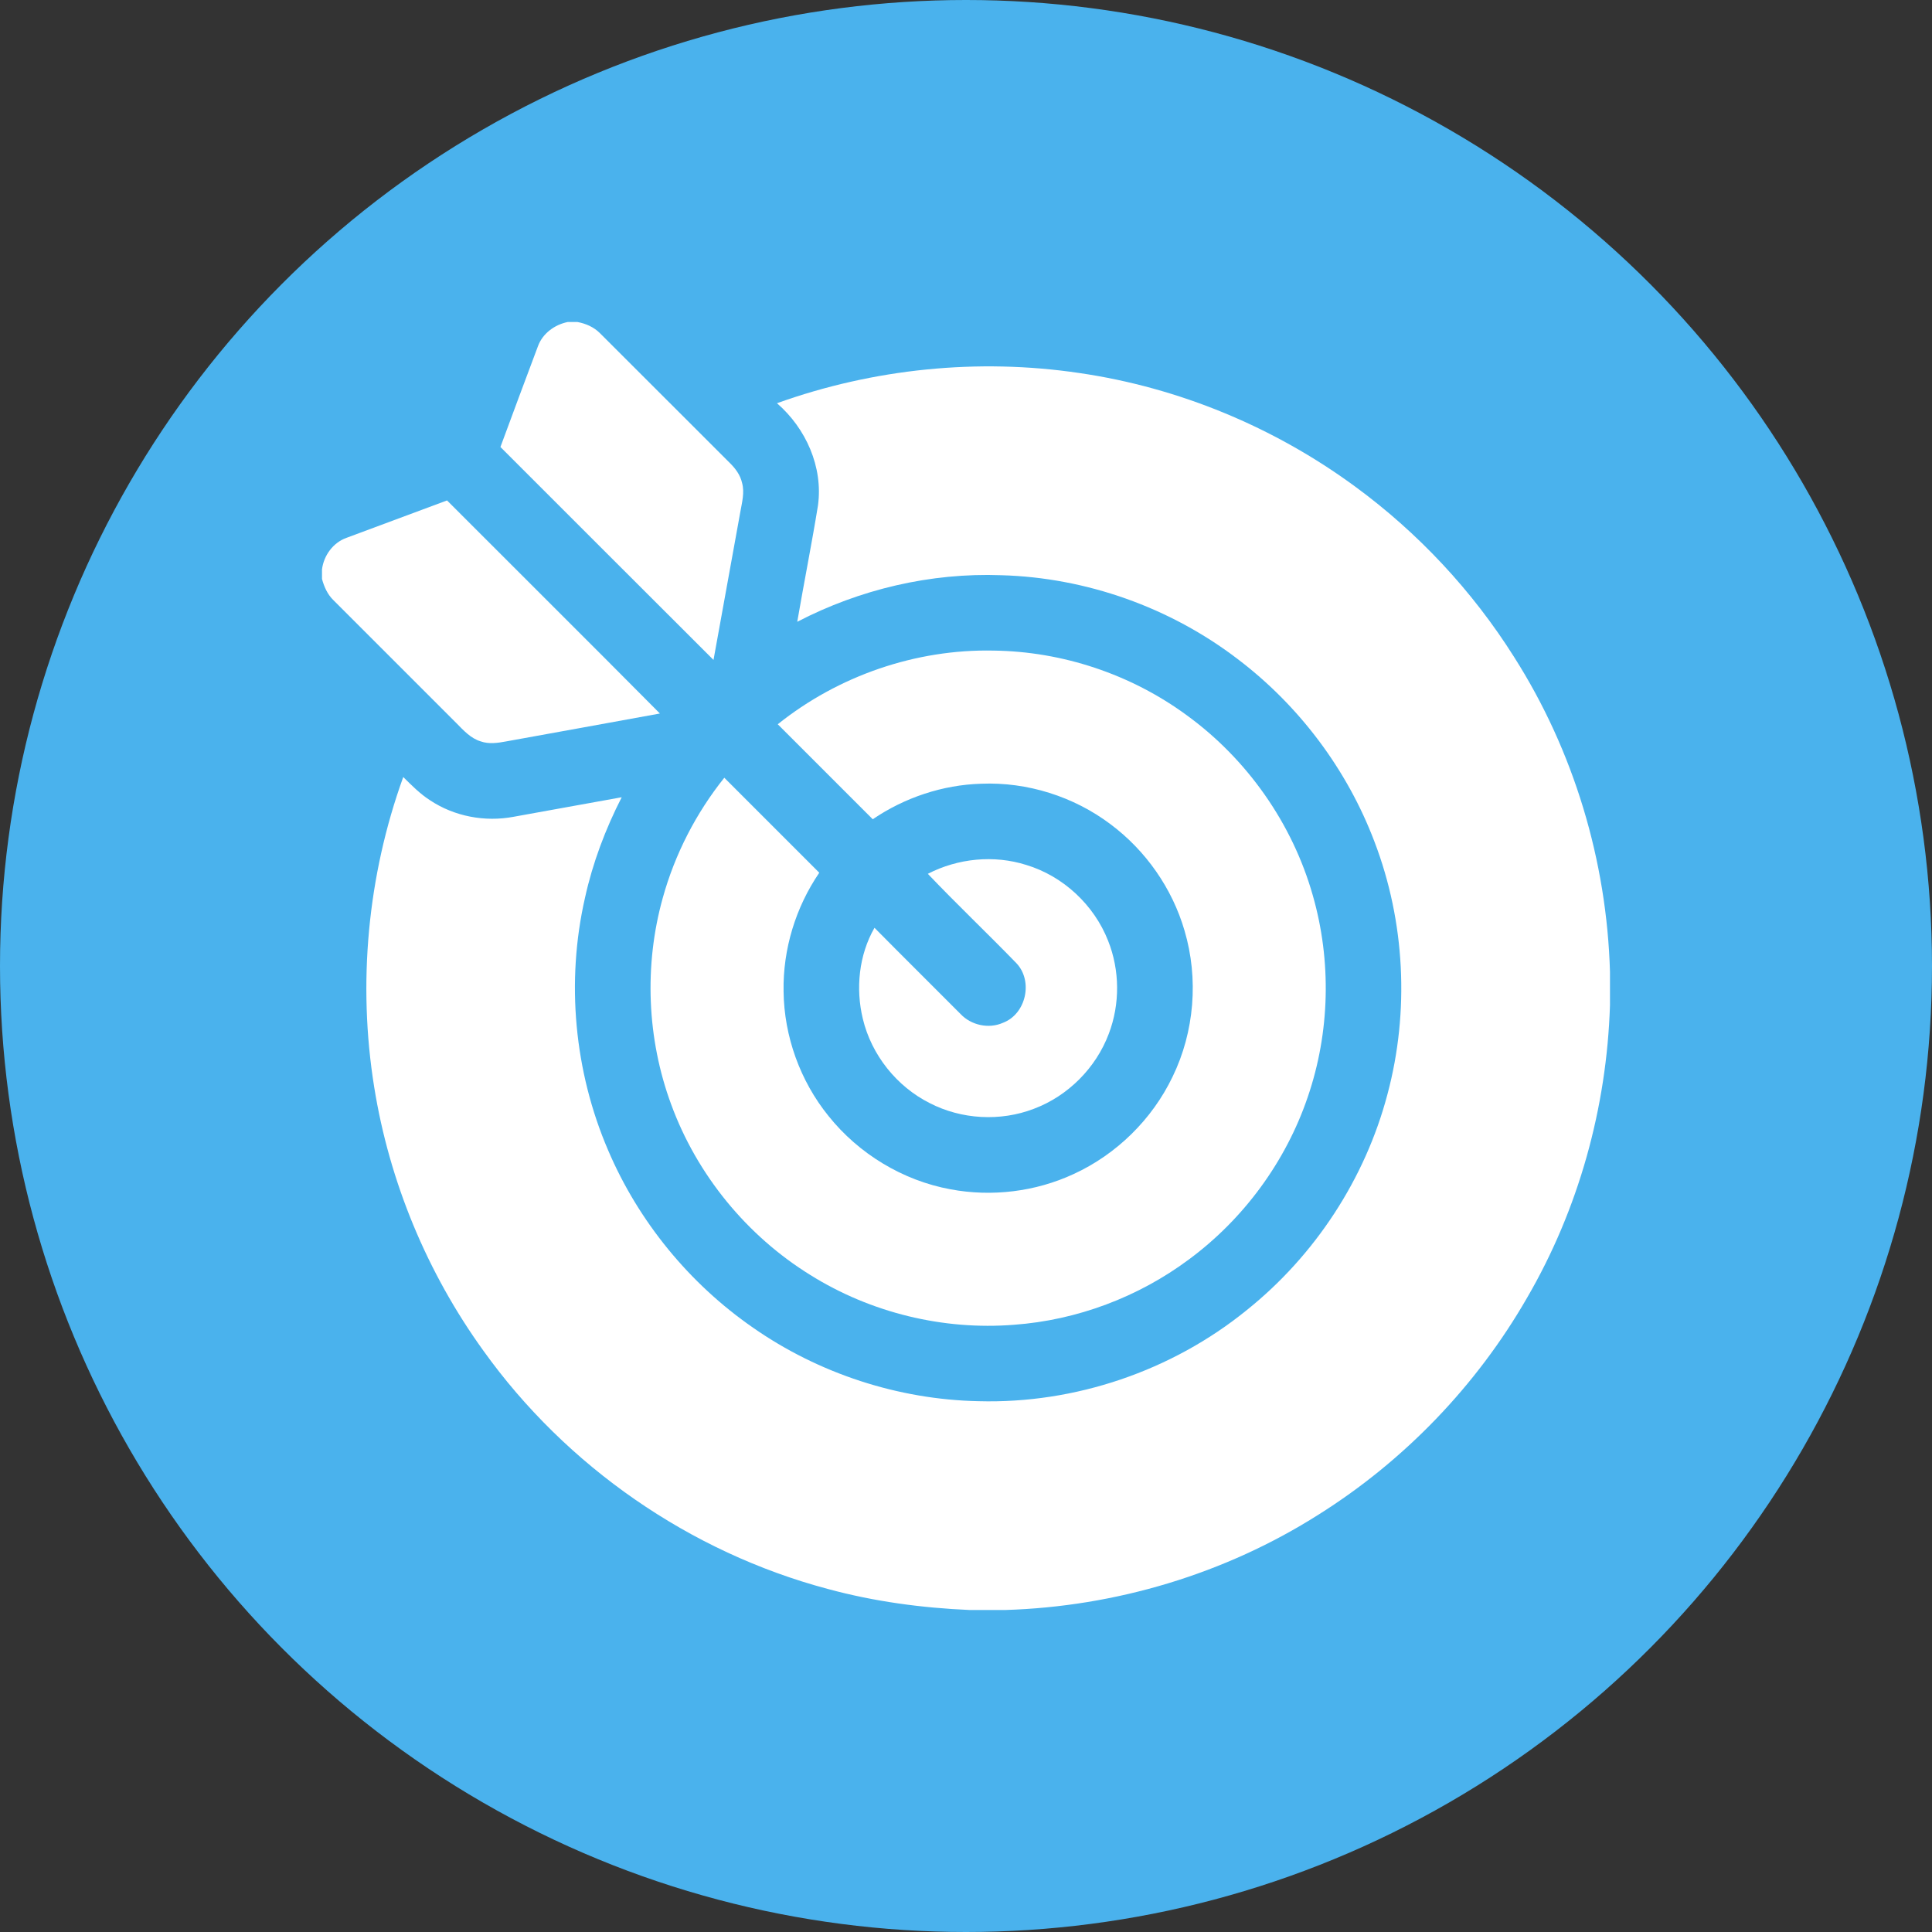
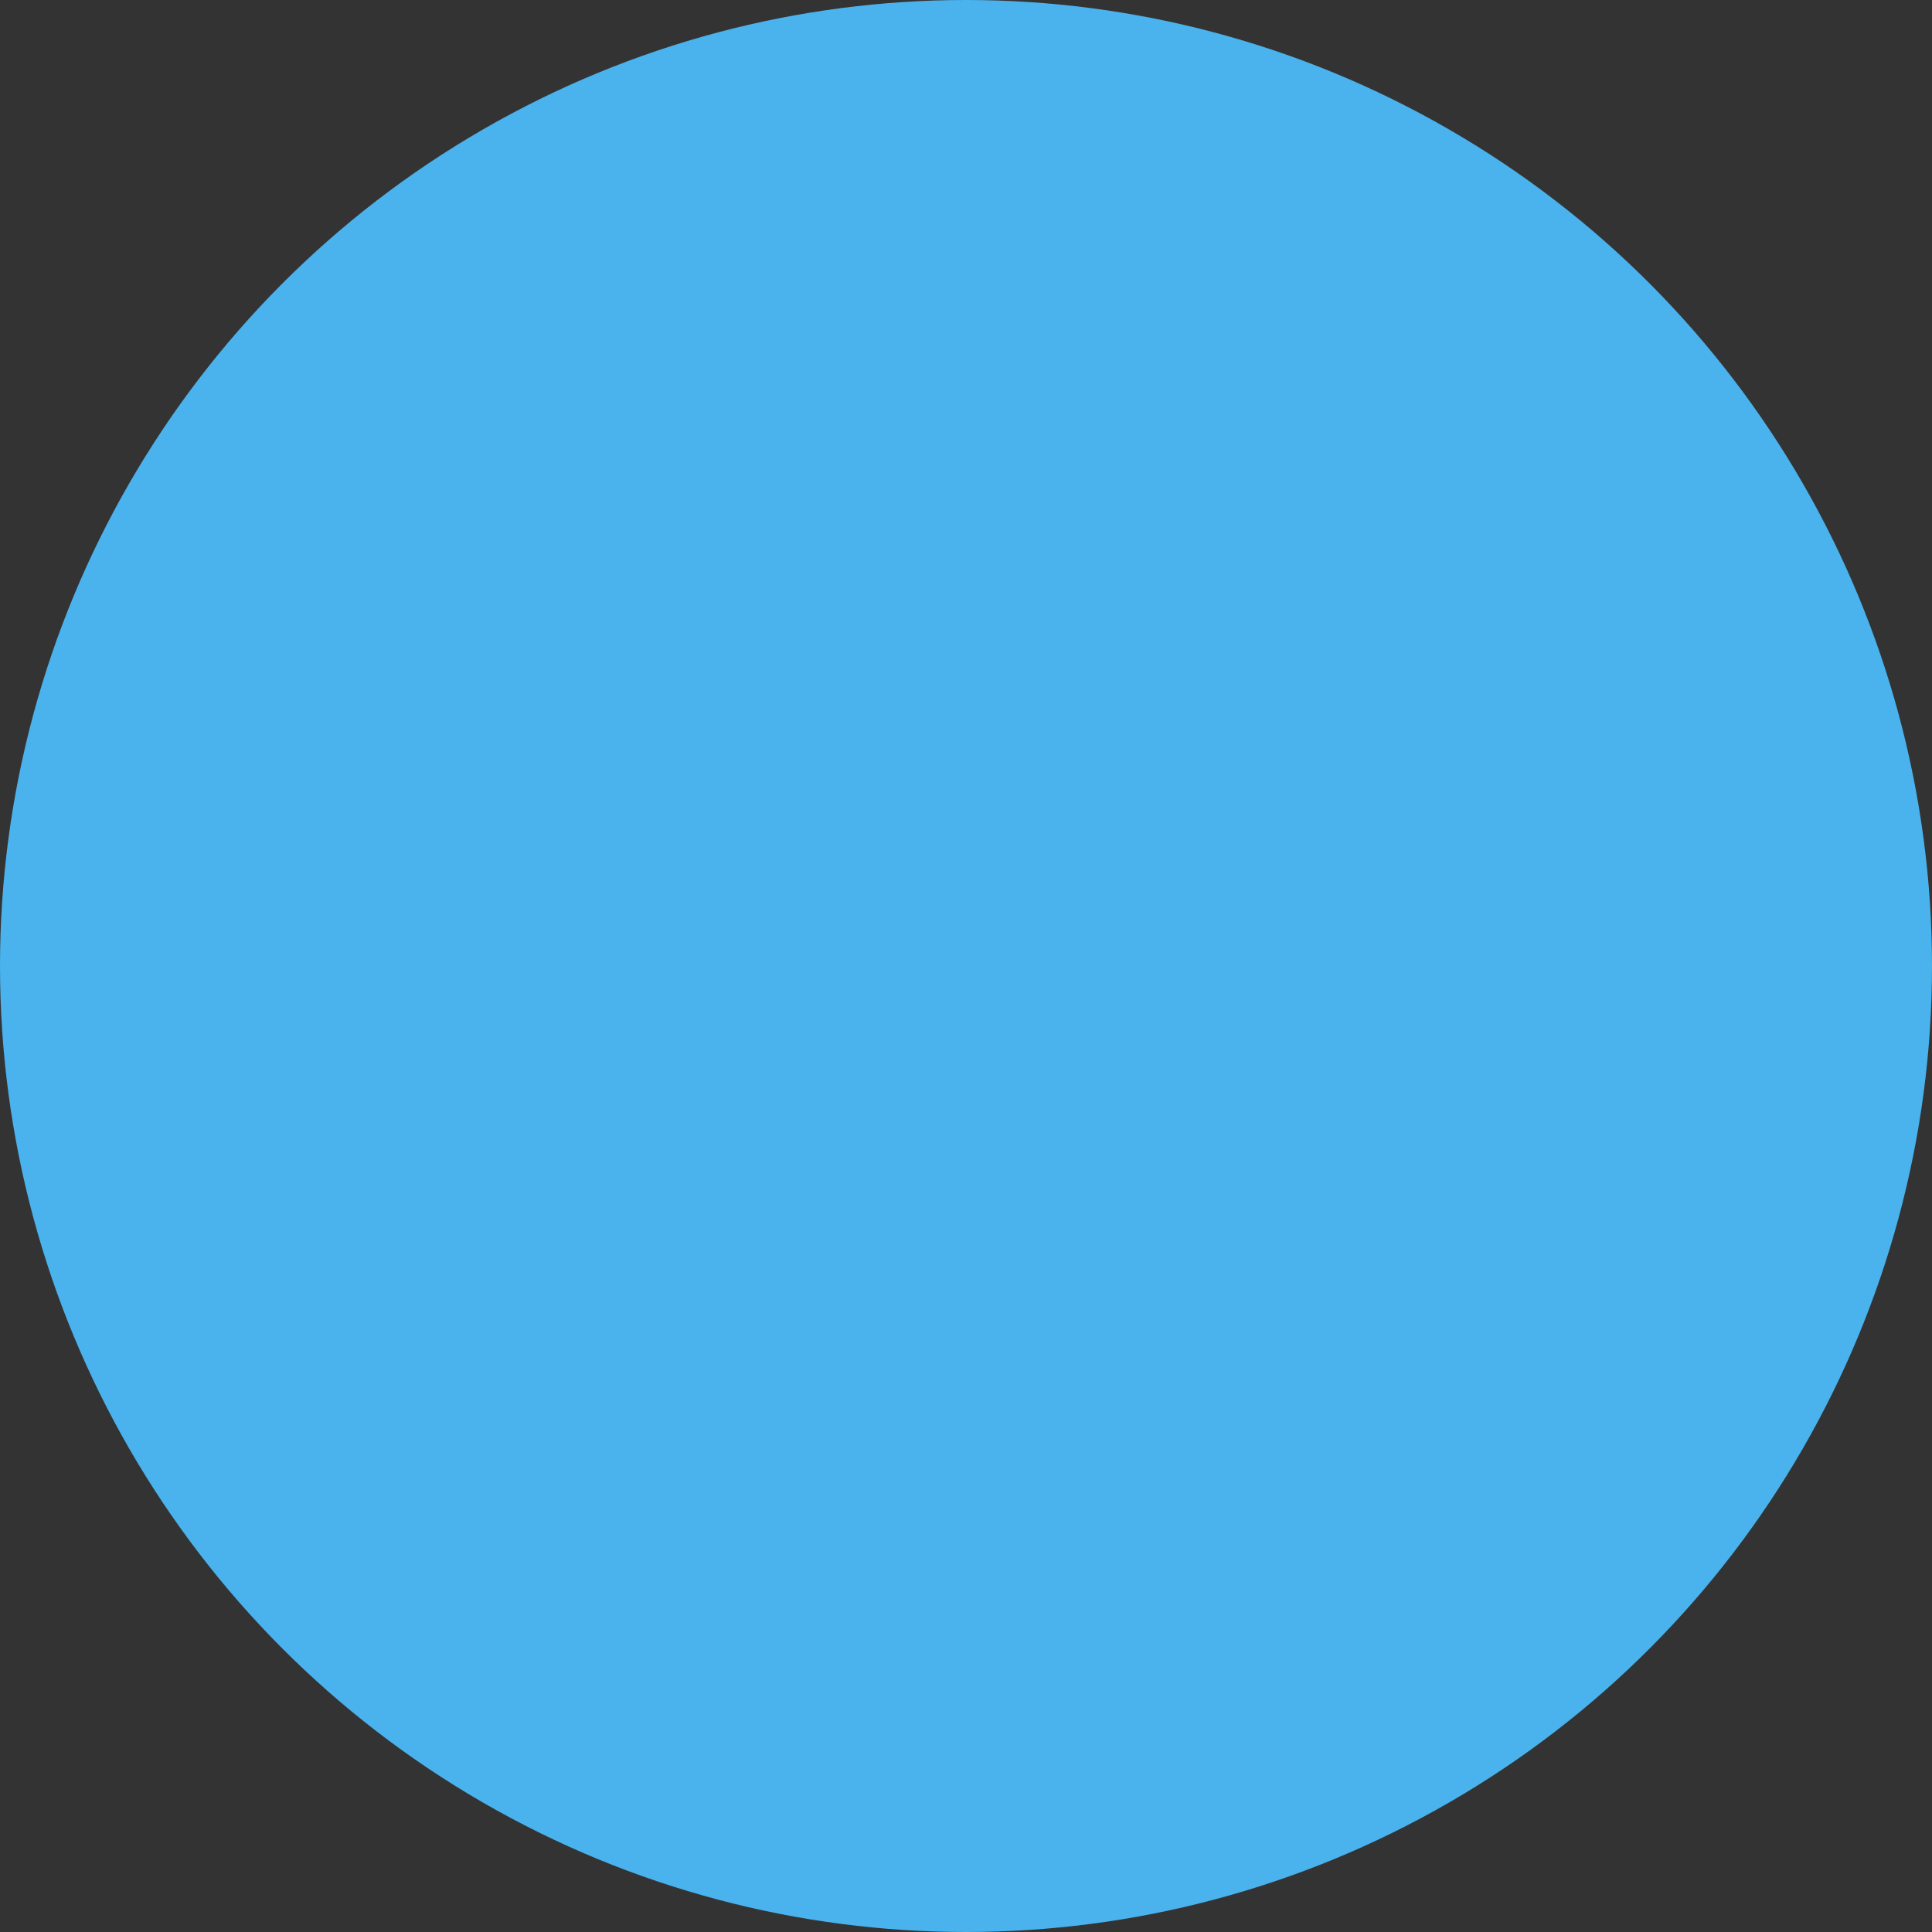
<svg xmlns="http://www.w3.org/2000/svg" width="90" height="90" viewBox="0 0 90 90" fill="none">
  <rect x="0" y="0" width="90" height="90" fill="#333333" stroke="none" />
  <circle cx="45" cy="45" r="45" fill="#4AB2ED" />
  <g clip-path="url(#clip0_297_839)">
    <path d="M26.448 15H26.897C27.29 15.072 27.668 15.237 27.951 15.524C29.969 17.534 31.977 19.553 33.995 21.564C34.259 21.822 34.489 22.131 34.569 22.498C34.693 22.945 34.564 23.405 34.487 23.848C34.069 26.146 33.653 28.444 33.238 30.742C29.924 27.441 26.623 24.127 23.312 20.823C23.888 19.259 24.471 17.697 25.057 16.136C25.273 15.534 25.835 15.125 26.448 15Z" fill="white" />
-     <path d="M36.194 18.784C40.681 17.173 45.563 16.675 50.281 17.377C54.905 18.05 59.349 19.893 63.114 22.656C66.056 24.81 68.589 27.52 70.532 30.605C73.312 34.973 74.852 40.1 74.999 45.272V46.827C74.849 51.6 73.536 56.338 71.13 60.468C68.779 64.554 65.413 68.05 61.422 70.557C57.072 73.318 51.972 74.844 46.826 75H45.169C42.941 74.903 40.715 74.605 38.56 74.019C32.145 72.312 26.377 68.313 22.515 62.916C19.899 59.293 18.139 55.056 17.432 50.643C16.654 45.816 17.123 40.795 18.785 36.197C19.177 36.586 19.569 36.983 20.036 37.282C21.166 38.033 22.59 38.3 23.92 38.05C25.601 37.75 27.279 37.438 28.961 37.139C28.203 38.623 27.609 40.194 27.251 41.824C26.361 45.728 26.749 49.91 28.331 53.589C29.745 56.902 32.116 59.796 35.077 61.847C38.143 63.986 41.846 65.196 45.584 65.273C50.077 65.398 54.588 63.864 58.076 61.032C61.256 58.487 63.597 54.911 64.634 50.971C65.665 47.114 65.453 42.938 64.028 39.209C62.756 35.85 60.516 32.868 57.654 30.7C54.508 28.295 50.6 26.905 46.64 26.796C43.354 26.674 40.053 27.452 37.139 28.965C37.45 27.156 37.811 25.355 38.105 23.543C38.349 21.753 37.541 19.95 36.194 18.784Z" fill="white" />
    <path d="M16.145 25.053C17.705 24.474 19.263 23.89 20.825 23.312C24.128 26.624 27.447 29.918 30.741 33.238C28.352 33.68 25.96 34.102 23.572 34.539C23.184 34.611 22.774 34.672 22.392 34.536C21.928 34.397 21.595 34.025 21.265 33.691C19.352 31.775 17.435 29.862 15.52 27.946C15.252 27.682 15.097 27.329 15 26.971V26.525C15.082 25.874 15.518 25.275 16.145 25.053Z" fill="white" />
    <path d="M36.231 33.739C39.051 31.479 42.667 30.231 46.283 30.307C49.497 30.347 52.687 31.413 55.278 33.315C58.094 35.359 60.204 38.359 61.154 41.708C62.033 44.766 61.953 48.09 60.921 51.1C59.901 54.105 57.939 56.781 55.386 58.668C53.03 60.424 50.17 61.5 47.237 61.713C43.936 61.976 40.561 61.152 37.753 59.397C34.788 57.565 32.464 54.722 31.266 51.448C30.136 48.387 29.998 44.971 30.874 41.829C31.438 39.793 32.422 37.879 33.741 36.23C35.216 37.704 36.69 39.179 38.165 40.655C37.064 42.268 36.468 44.219 36.502 46.175C36.524 48.273 37.274 50.353 38.592 51.984C40.003 53.75 42.058 54.996 44.283 55.403C46.205 55.763 48.237 55.516 50.011 54.693C52.011 53.776 53.672 52.144 54.623 50.159C55.643 48.063 55.841 45.586 55.18 43.352C54.608 41.385 53.374 39.621 51.734 38.397C50.019 37.105 47.856 36.421 45.709 36.509C43.911 36.562 42.141 37.154 40.656 38.164C39.179 36.69 37.705 35.215 36.231 33.739Z" fill="white" />
    <path d="M43.222 40.706C44.623 39.983 46.302 39.815 47.809 40.293C49.527 40.813 50.966 42.154 51.62 43.825C52.167 45.198 52.179 46.774 51.652 48.156C51.055 49.746 49.753 51.055 48.162 51.652C46.603 52.252 44.794 52.152 43.31 51.387C41.768 50.612 40.596 49.14 40.194 47.461C39.852 46.049 40.01 44.489 40.737 43.22C42.068 44.566 43.415 45.898 44.751 47.241C45.244 47.761 46.062 47.939 46.721 47.646C47.796 47.241 48.137 45.712 47.356 44.878C45.994 43.472 44.571 42.124 43.222 40.706Z" fill="white" />
  </g>
  <defs>
    <clipPath id="clip0_297_839">
-       <rect width="60" height="60" fill="white" transform="translate(15 15)" />
-     </clipPath>
+       </clipPath>
  </defs>
</svg>